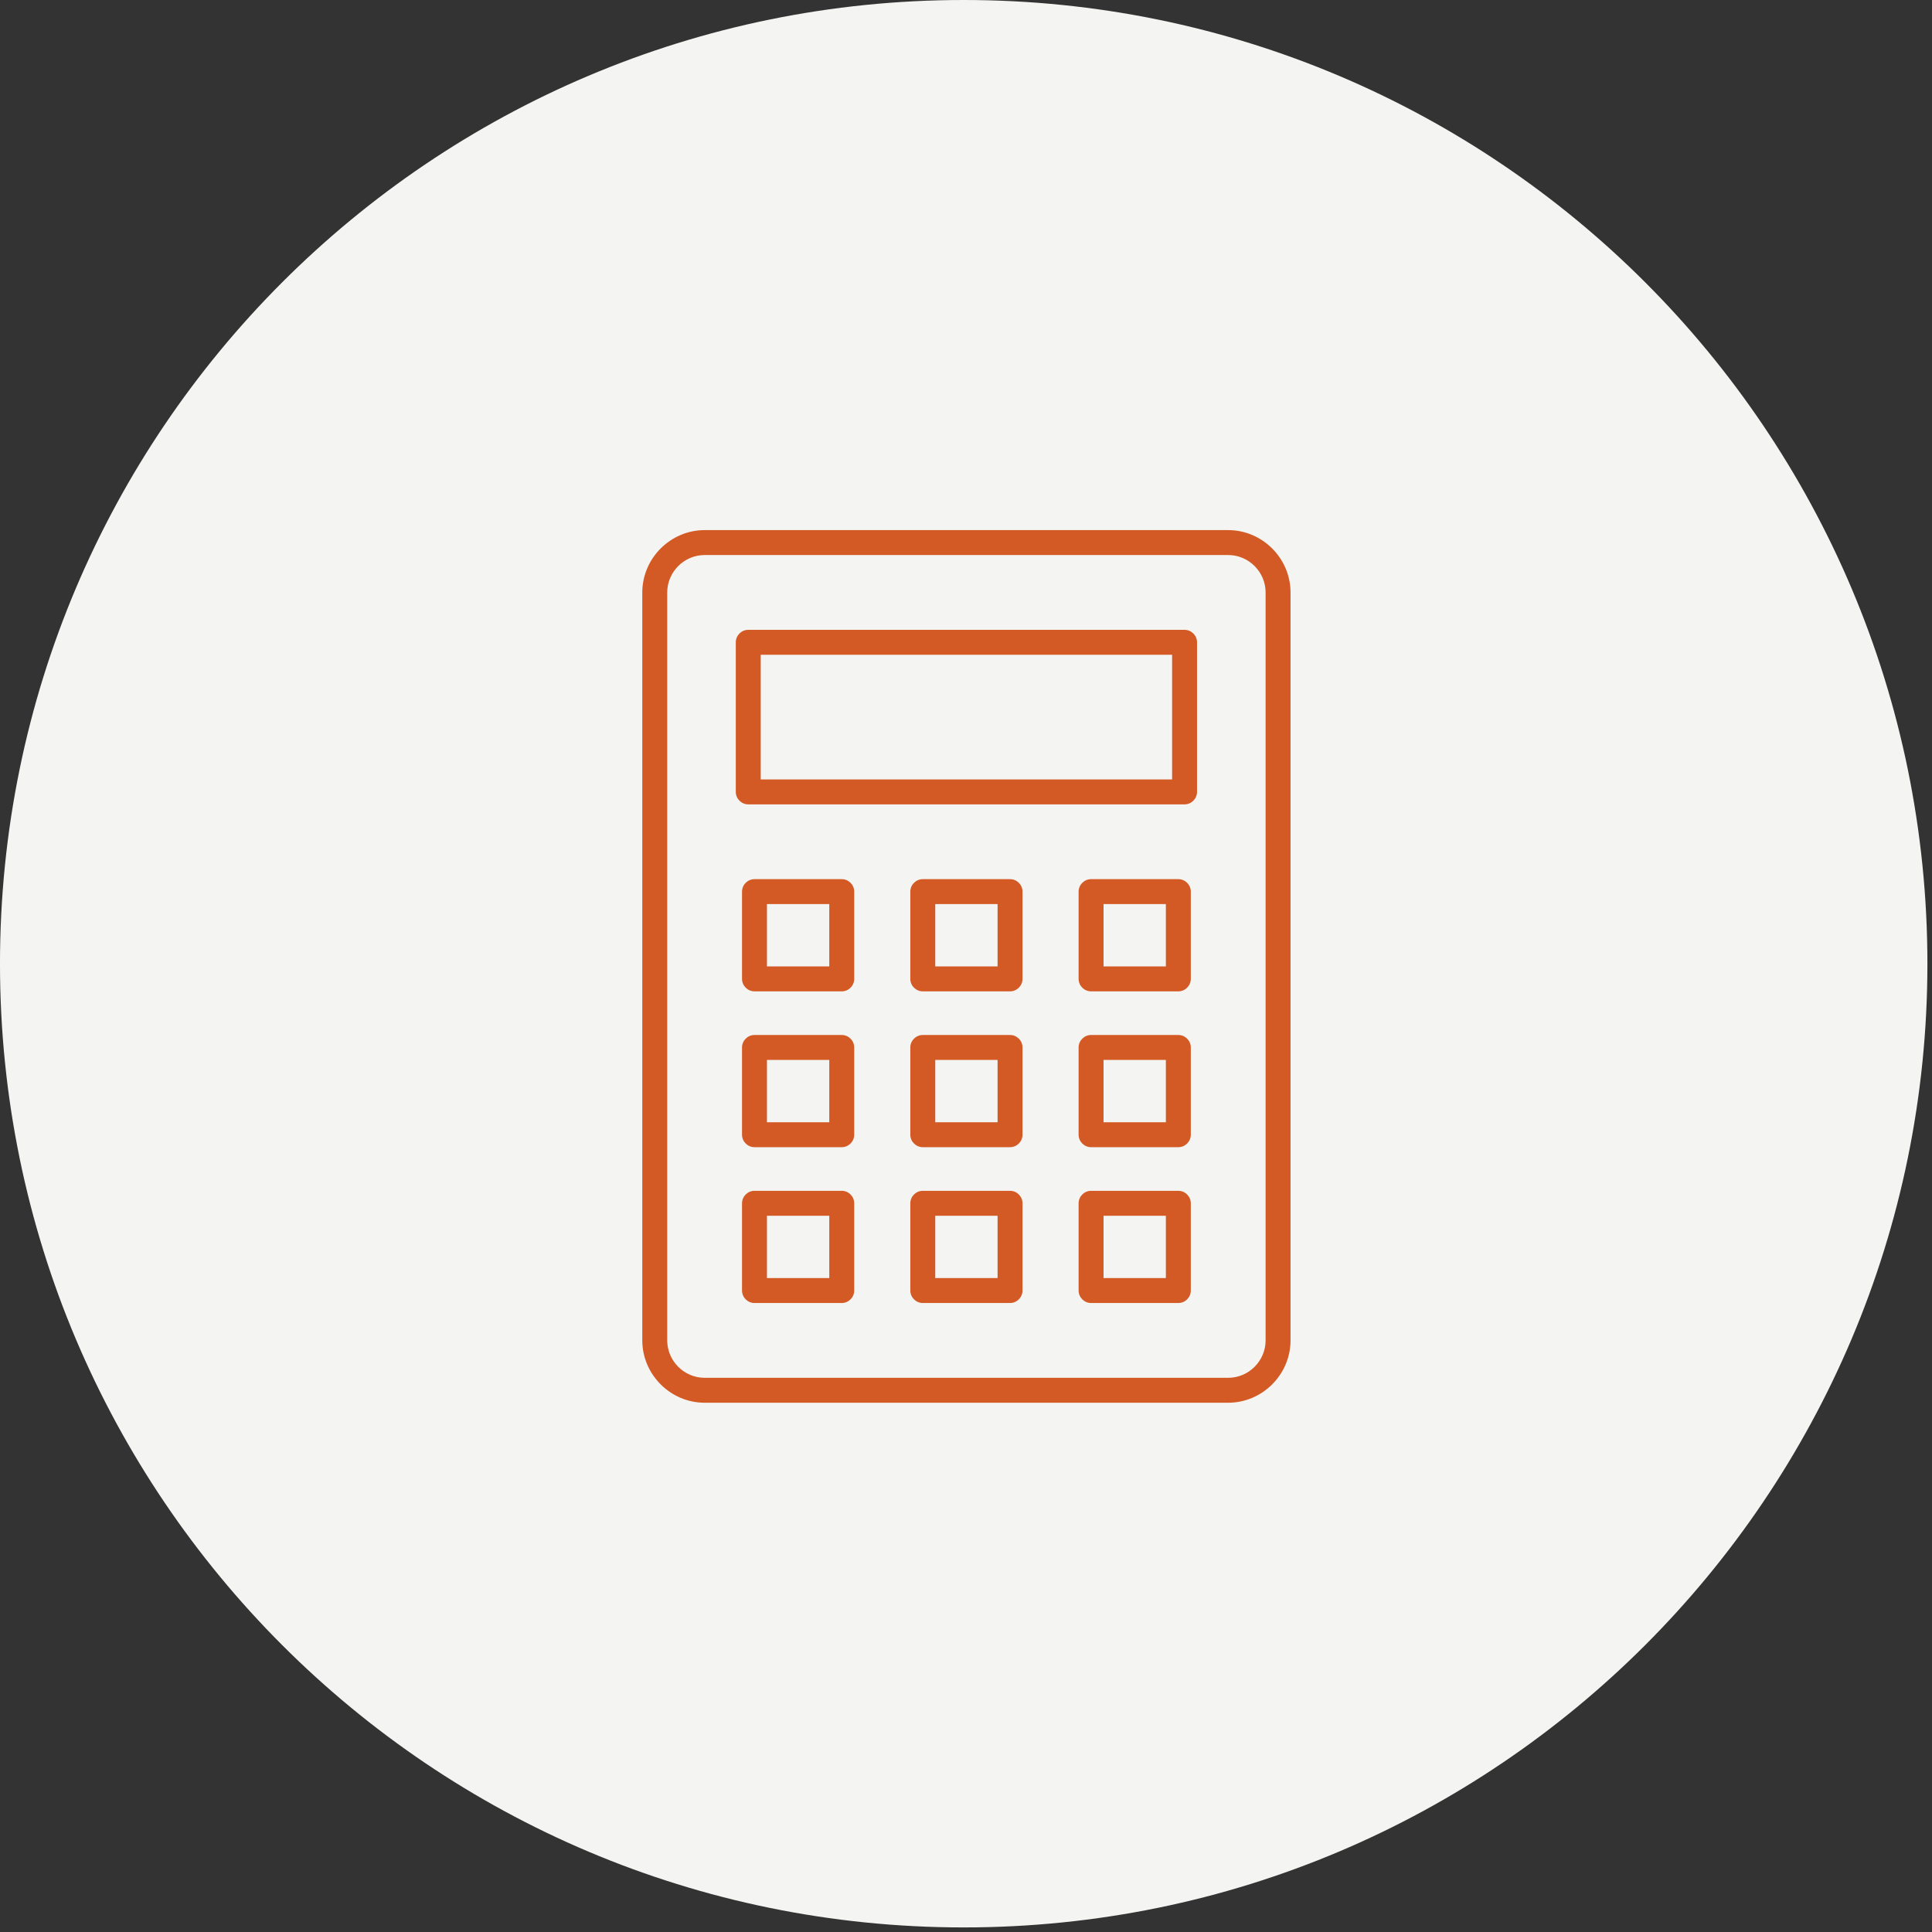
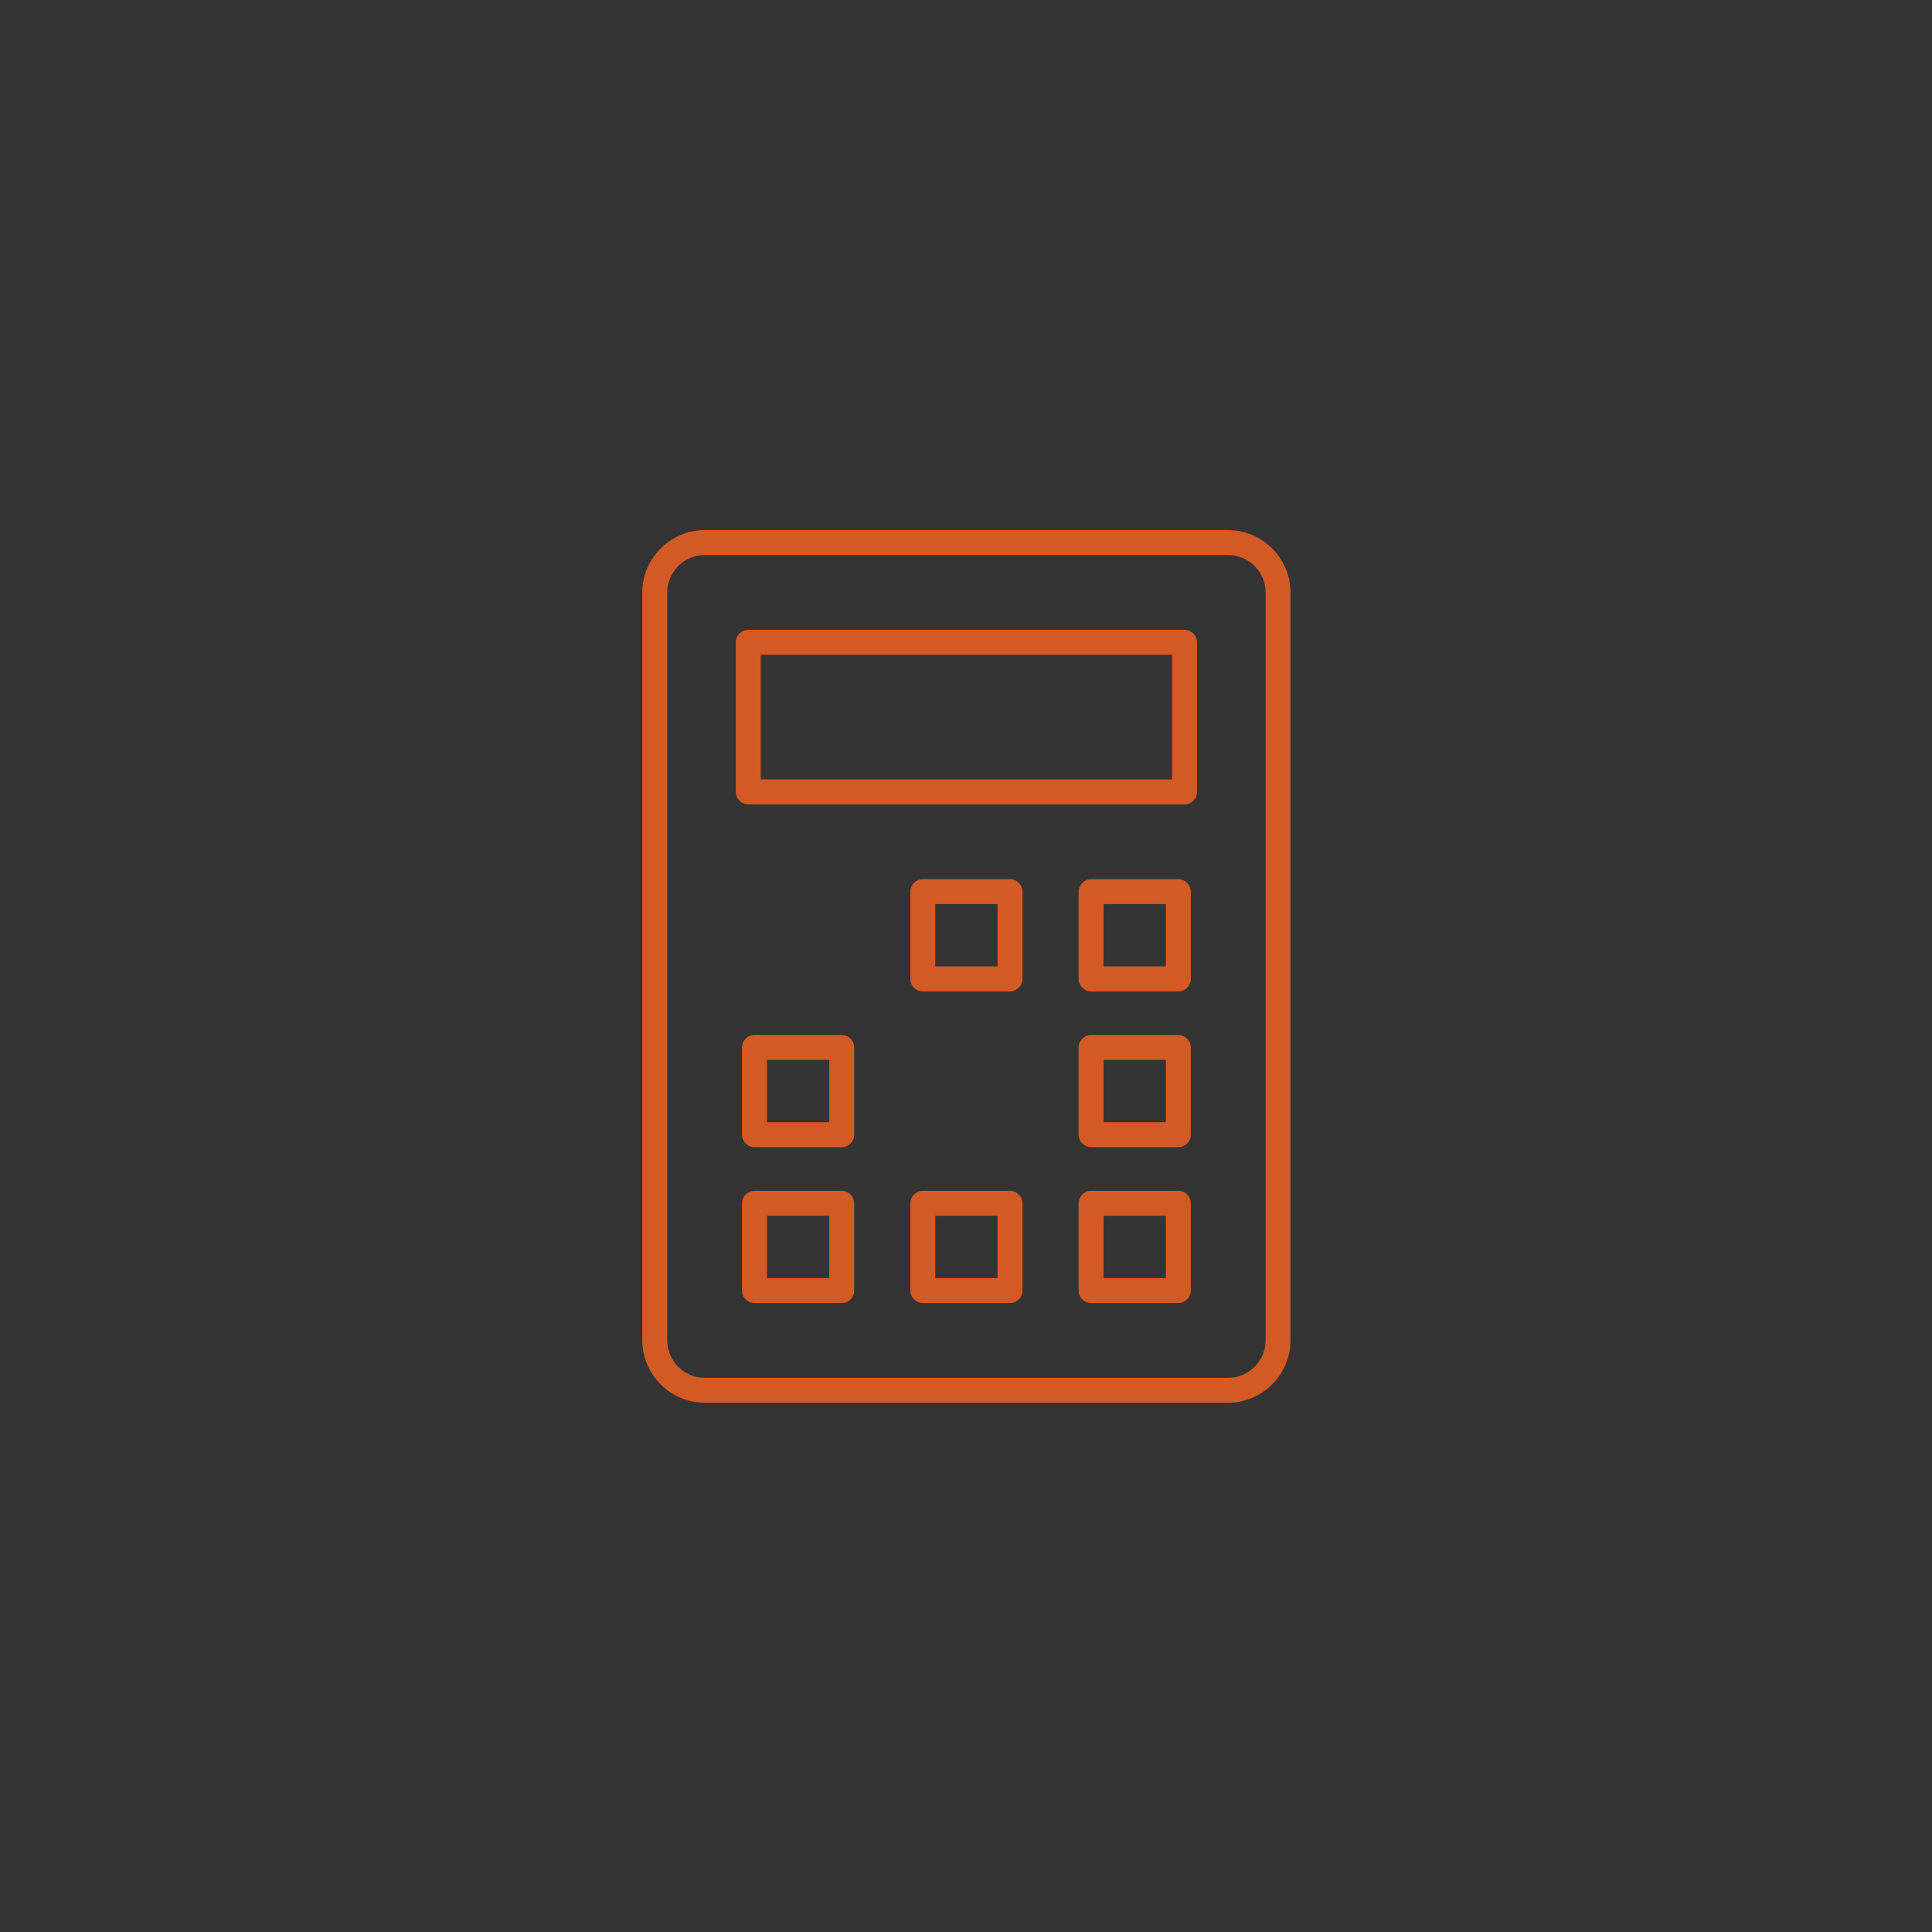
<svg xmlns="http://www.w3.org/2000/svg" width="100%" height="100%" viewBox="0 0 178 178" version="1.1" style="fill-rule:evenodd;clip-rule:evenodd;stroke-linejoin:round;stroke-miterlimit:2;">
  <rect x="0" y="0" width="178" height="178" fill="#333333" stroke="none" />
  <g transform="matrix(0,-1,-1,0,88.788,0.001)">
-     <path d="M-88.789,-88.789C-137.826,-88.789 -177.577,-49.036 -177.577,-0.001C-177.577,49.037 -137.826,88.789 -88.789,88.789C-39.752,88.789 0.001,49.037 0.001,-0.001C0.001,-49.036 -39.752,-88.789 -88.789,-88.789" style="fill:rgb(244,244,242);fill-rule:nonzero;" />
    <g transform="matrix(0,-0.166,-0.166,0,-46.542,42.246)">
      <path d="M401.297,498.162L110.703,498.162C91.733,498.139 76.131,482.537 76.108,463.568L76.108,48.432C76.131,29.463 91.733,13.861 110.703,13.838L401.297,13.838C420.267,13.861 435.869,29.463 435.892,48.432L435.892,463.568C435.869,482.537 420.267,498.139 401.297,498.162ZM110.703,27.676C99.316,27.676 89.946,37.046 89.946,48.432L89.946,463.568C89.946,474.954 99.316,484.324 110.703,484.324L401.297,484.324C412.684,484.324 422.054,474.954 422.054,463.568L422.054,48.432C422.054,37.046 412.684,27.676 401.297,27.676L110.703,27.676Z" style="fill:rgb(211,90,36);fill-rule:nonzero;" />
    </g>
    <g transform="matrix(0,-0.166,-0.166,0,-46.542,42.246)">
      <path d="M377.081,166.054L134.919,166.054C131.123,166.054 128,162.931 128,159.135L128,76.108C128,72.313 131.123,69.189 134.919,69.189L377.081,69.189C380.877,69.189 384,72.313 384,76.108L384,159.135C384,162.931 380.877,166.054 377.081,166.054ZM141.838,152.216L370.162,152.216L370.162,83.027L141.838,83.027L141.838,152.216Z" style="fill:rgb(211,90,36);fill-rule:nonzero;" />
    </g>
    <g transform="matrix(0,-0.166,-0.166,0,-46.542,42.246)">
      <path d="M373.622,269.838L325.189,269.838C321.394,269.838 318.27,266.715 318.27,262.919L318.27,214.486C318.27,210.691 321.394,207.568 325.189,207.568L373.622,207.568C377.417,207.568 380.541,210.691 380.541,214.486L380.541,262.919C380.541,266.715 377.417,269.838 373.622,269.838ZM332.108,256L366.703,256L366.703,221.405L332.108,221.405L332.108,256Z" style="fill:rgb(211,90,36);fill-rule:nonzero;" />
    </g>
    <g transform="matrix(0,-0.166,-0.166,0,-46.542,42.246)">
      <path d="M280.216,269.838L231.784,269.838C227.988,269.838 224.865,266.715 224.865,262.919L224.865,214.486C224.865,210.691 227.988,207.568 231.784,207.568L280.216,207.568C284.012,207.568 287.135,210.691 287.135,214.486L287.135,262.919C287.135,266.715 284.012,269.838 280.216,269.838ZM238.703,256L273.297,256L273.297,221.405L238.703,221.405L238.703,256Z" style="fill:rgb(211,90,36);fill-rule:nonzero;" />
    </g>
    <g transform="matrix(0,-0.166,-0.166,0,-46.542,42.246)">
-       <path d="M186.811,269.838L138.378,269.838C134.583,269.838 131.459,266.715 131.459,262.919L131.459,214.486C131.459,210.691 134.583,207.568 138.378,207.568L186.811,207.568C190.606,207.568 193.73,210.691 193.73,214.486L193.73,262.919C193.73,266.715 190.606,269.838 186.811,269.838ZM145.297,256L179.892,256L179.892,221.405L145.297,221.405L145.297,256Z" style="fill:rgb(211,90,36);fill-rule:nonzero;" />
-     </g>
+       </g>
    <g transform="matrix(0,-0.166,-0.166,0,-46.542,42.246)">
      <path d="M373.622,356.324L325.189,356.324C321.394,356.324 318.27,353.201 318.27,349.405L318.27,300.973C318.27,297.177 321.394,294.054 325.189,294.054L373.622,294.054C377.417,294.054 380.541,297.177 380.541,300.973L380.541,349.405C380.541,353.201 377.417,356.324 373.622,356.324ZM332.108,342.486L366.703,342.486L366.703,307.892L332.108,307.892L332.108,342.486Z" style="fill:rgb(211,90,36);fill-rule:nonzero;" />
    </g>
    <g transform="matrix(0,-0.166,-0.166,0,-46.542,42.246)">
-       <path d="M280.216,356.324L231.784,356.324C227.988,356.324 224.865,353.201 224.865,349.405L224.865,300.973C224.865,297.177 227.988,294.054 231.784,294.054L280.216,294.054C284.012,294.054 287.135,297.177 287.135,300.973L287.135,349.405C287.135,353.201 284.012,356.324 280.216,356.324ZM238.703,342.486L273.297,342.486L273.297,307.892L238.703,307.892L238.703,342.486Z" style="fill:rgb(211,90,36);fill-rule:nonzero;" />
-     </g>
+       </g>
    <g transform="matrix(0,-0.166,-0.166,0,-46.542,42.246)">
      <path d="M186.811,356.324L138.378,356.324C134.583,356.324 131.459,353.201 131.459,349.405L131.459,300.973C131.459,297.177 134.583,294.054 138.378,294.054L186.811,294.054C190.606,294.054 193.73,297.177 193.73,300.973L193.73,349.405C193.73,353.201 190.606,356.324 186.811,356.324ZM145.297,342.486L179.892,342.486L179.892,307.892L145.297,307.892L145.297,342.486Z" style="fill:rgb(211,90,36);fill-rule:nonzero;" />
    </g>
    <g transform="matrix(0,-0.166,-0.166,0,-46.542,42.246)">
      <path d="M373.622,442.811L325.189,442.811C321.394,442.811 318.27,439.687 318.27,435.892L318.27,387.459C318.27,383.664 321.394,380.541 325.189,380.541L373.622,380.541C377.417,380.541 380.541,383.664 380.541,387.459L380.541,435.892C380.541,439.687 377.417,442.811 373.622,442.811ZM332.108,428.973L366.703,428.973L366.703,394.378L332.108,394.378L332.108,428.973Z" style="fill:rgb(211,90,36);fill-rule:nonzero;" />
    </g>
    <g transform="matrix(0,-0.166,-0.166,0,-46.542,42.246)">
      <path d="M280.216,442.811L231.784,442.811C227.988,442.811 224.865,439.687 224.865,435.892L224.865,387.459C224.865,383.664 227.988,380.541 231.784,380.541L280.216,380.541C284.012,380.541 287.135,383.664 287.135,387.459L287.135,435.892C287.135,439.687 284.012,442.811 280.216,442.811ZM238.703,428.973L273.297,428.973L273.297,394.378L238.703,394.378L238.703,428.973Z" style="fill:rgb(211,90,36);fill-rule:nonzero;" />
    </g>
    <g transform="matrix(0,-0.166,-0.166,0,-46.542,42.246)">
      <path d="M186.811,442.811L138.378,442.811C134.583,442.811 131.459,439.687 131.459,435.892L131.459,387.459C131.459,383.664 134.583,380.541 138.378,380.541L186.811,380.541C190.606,380.541 193.73,383.664 193.73,387.459L193.73,435.892C193.73,439.687 190.606,442.811 186.811,442.811ZM145.297,428.973L179.892,428.973L179.892,394.378L145.297,394.378L145.297,428.973Z" style="fill:rgb(211,90,36);fill-rule:nonzero;" />
    </g>
  </g>
</svg>